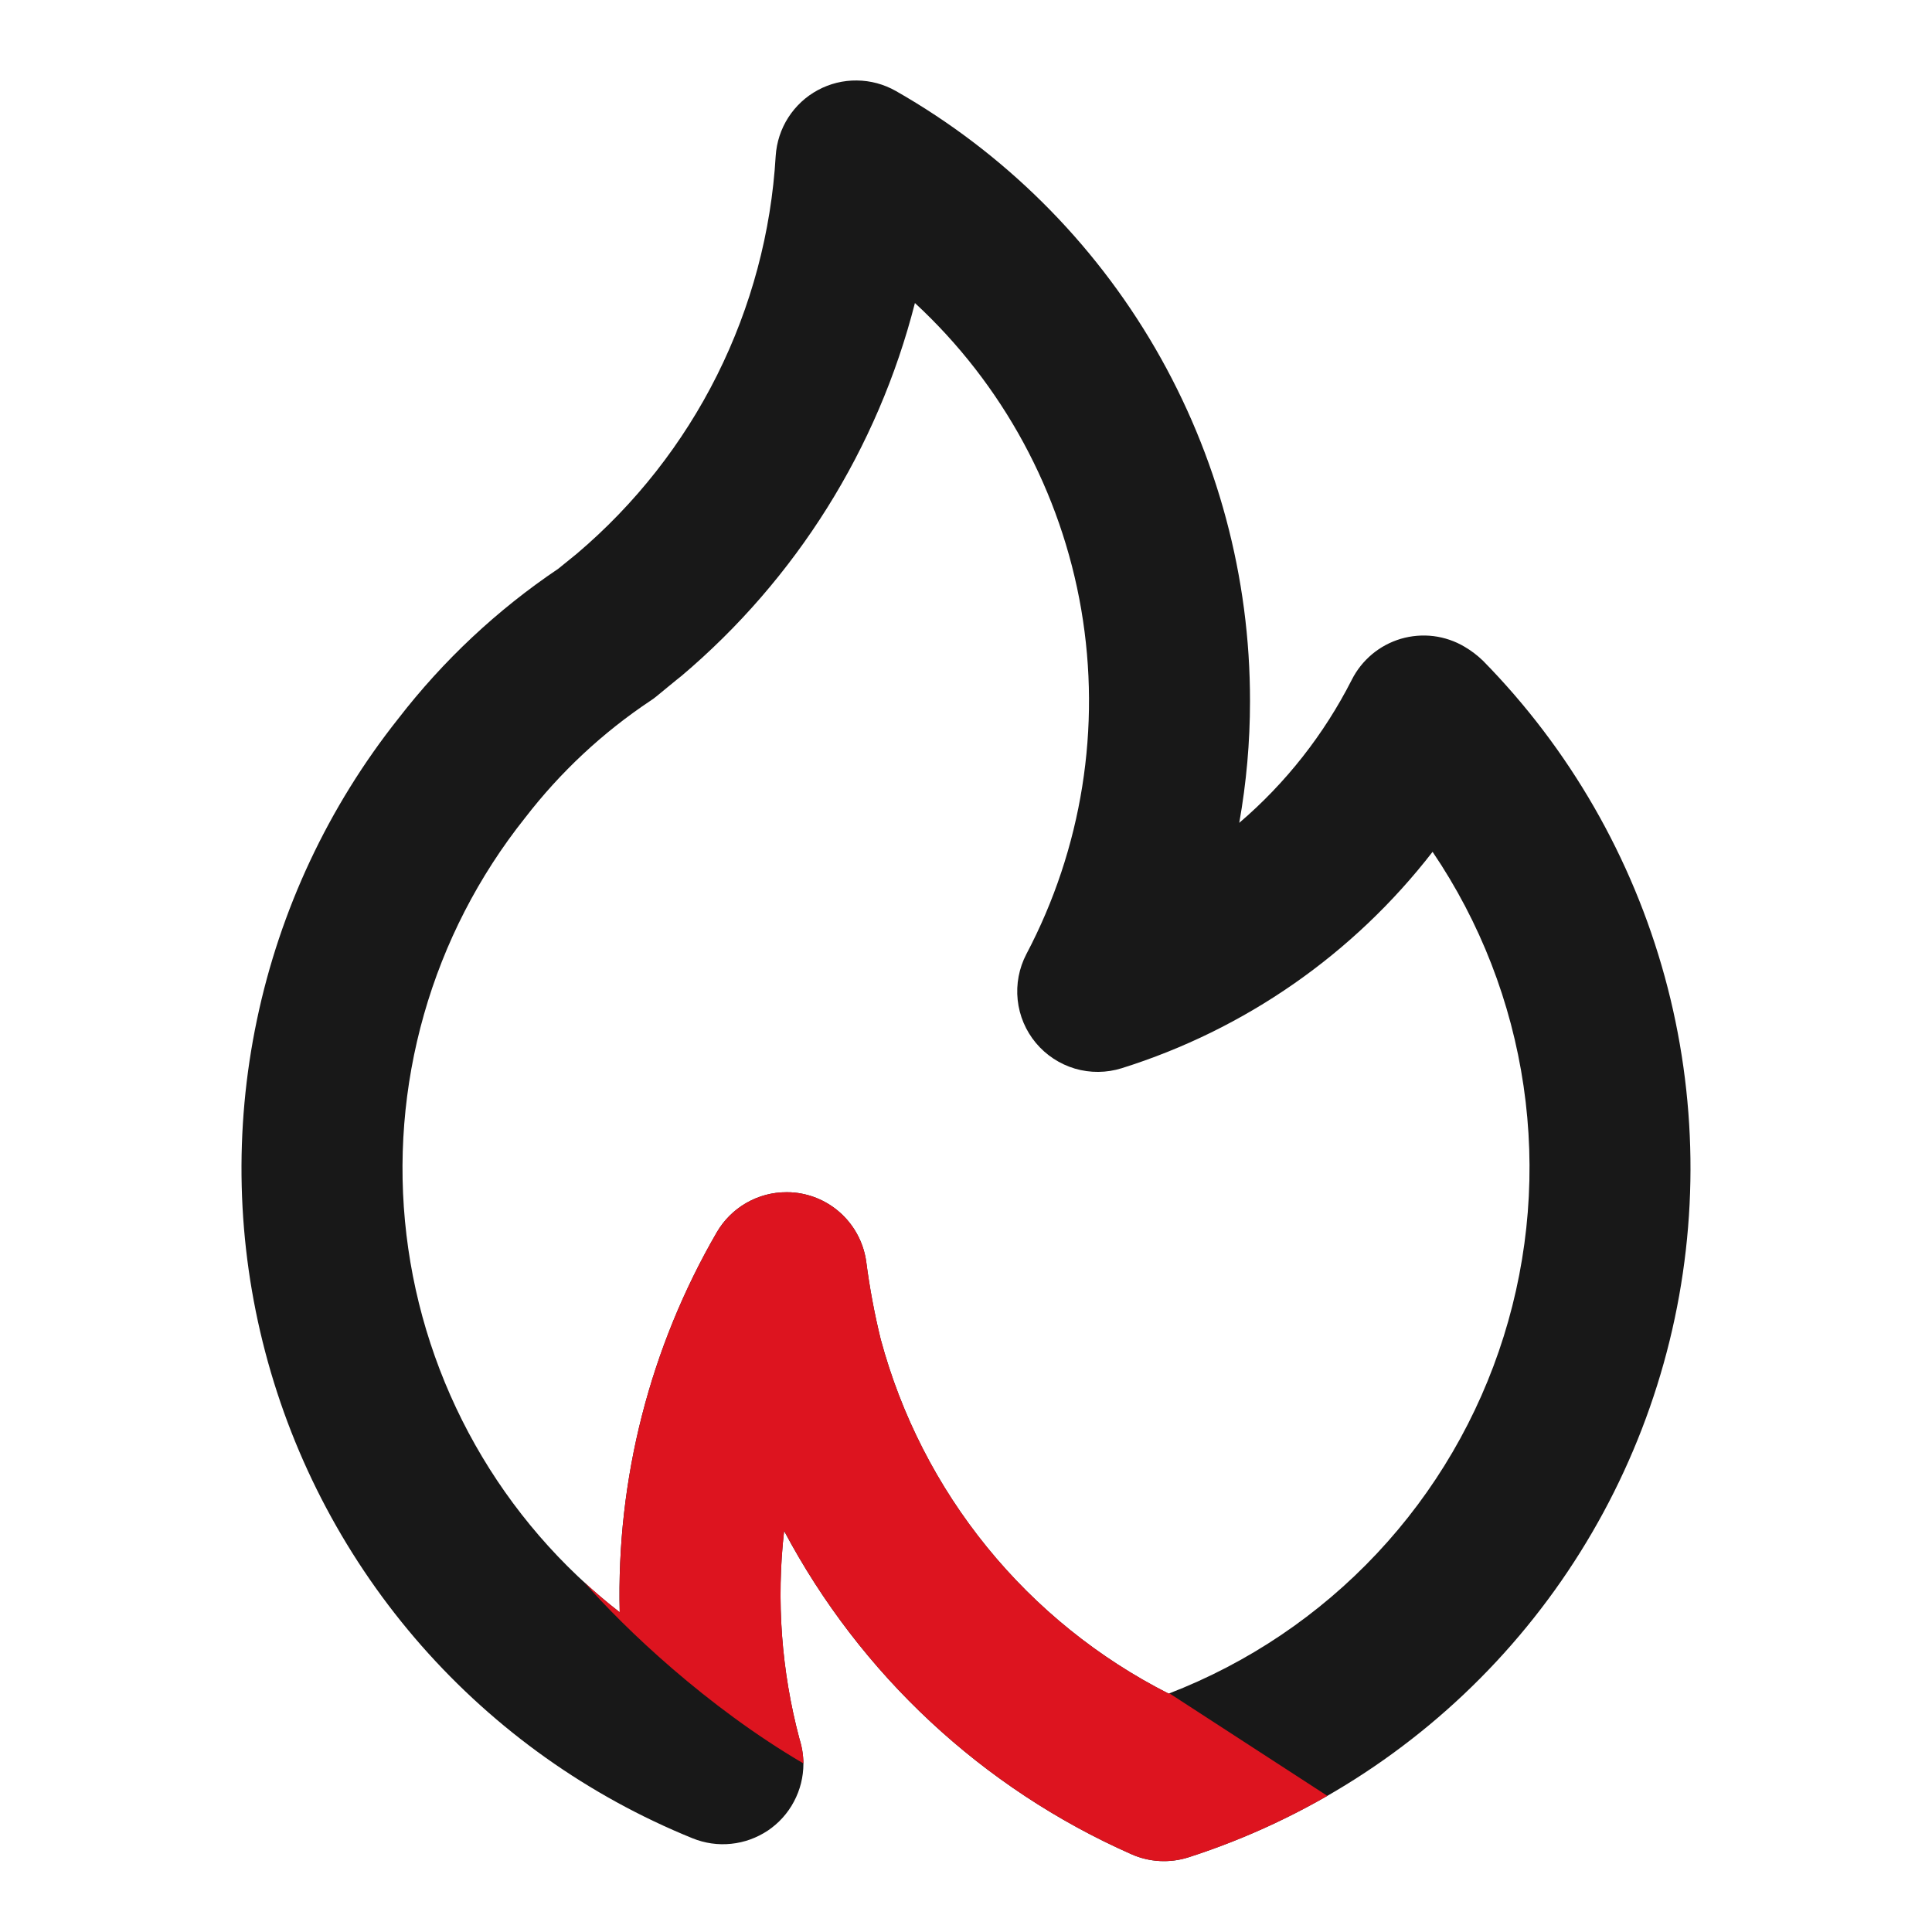
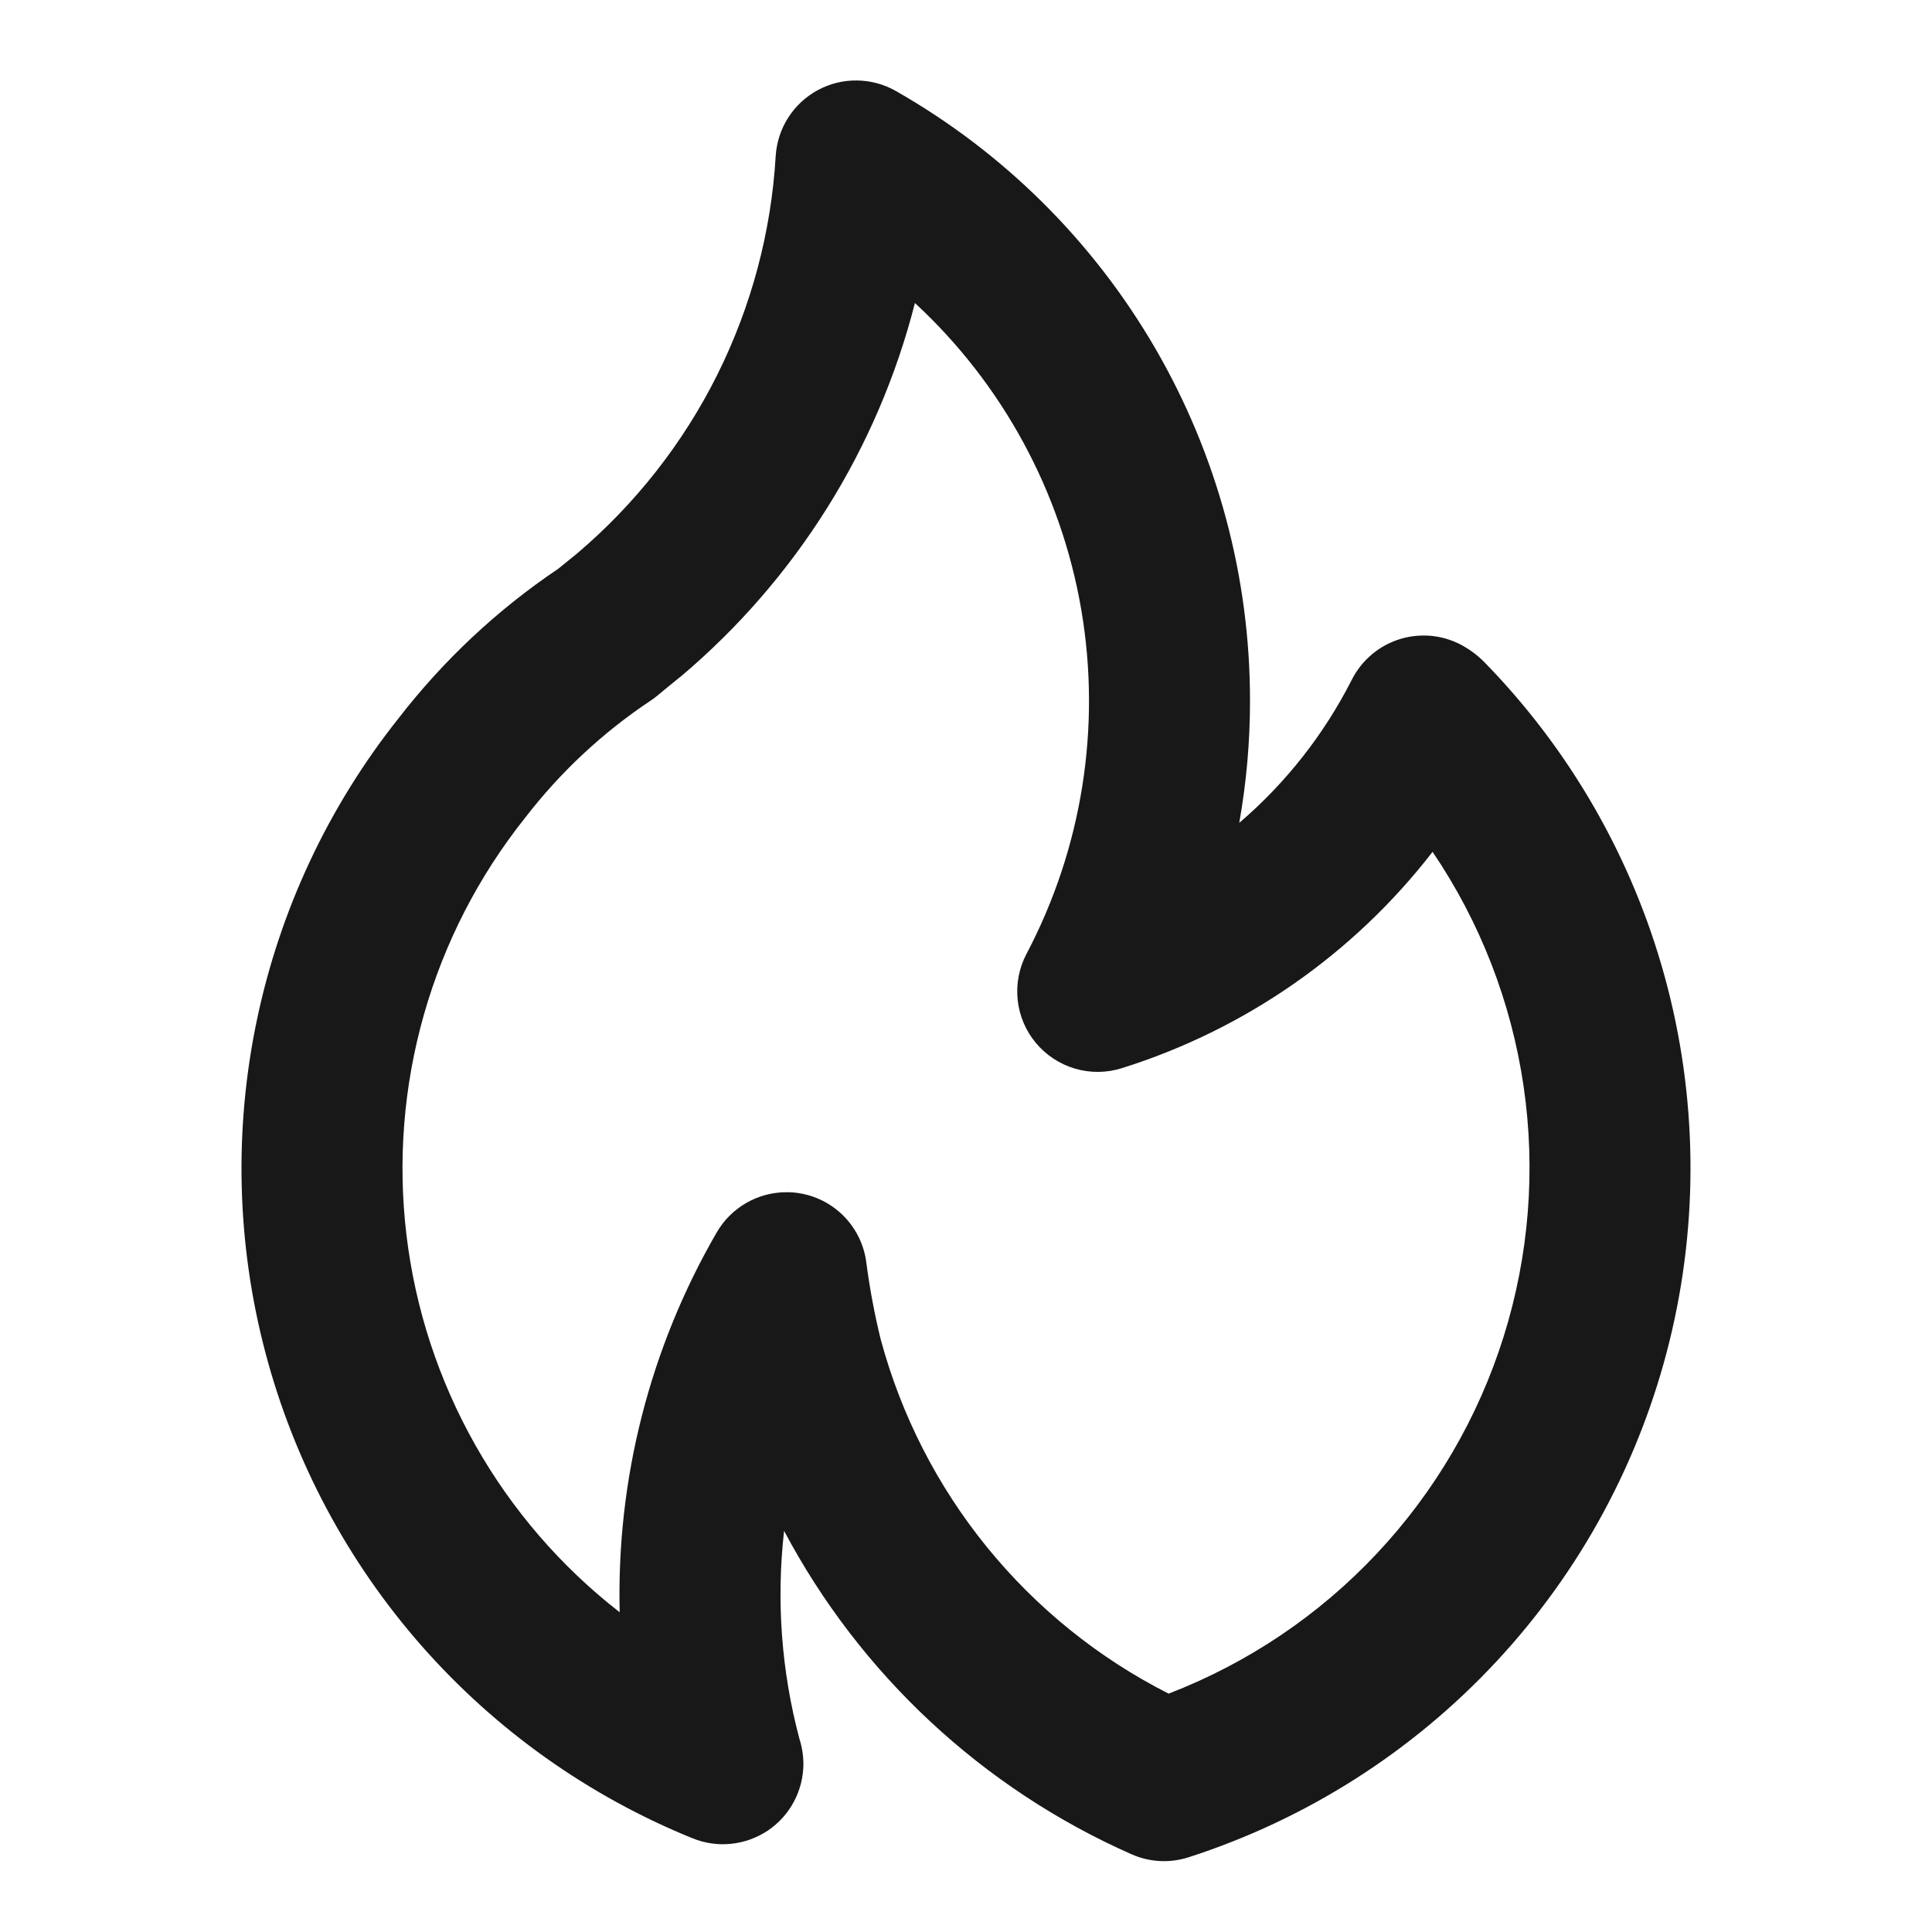
<svg xmlns="http://www.w3.org/2000/svg" width="32" height="32" viewBox="0 0 32 32" fill="none">
  <path d="M11.291 11.193L11.288 11.195L11.284 11.197L11.291 11.193ZM24.563 10.944C24.47 10.854 24.367 10.776 24.256 10.711C24.099 10.618 23.925 10.559 23.744 10.536C23.563 10.514 23.379 10.529 23.204 10.58C23.029 10.632 22.867 10.718 22.727 10.835C22.587 10.952 22.472 11.096 22.39 11.259C21.93 12.164 21.297 12.97 20.526 13.629C20.644 12.965 20.704 12.291 20.704 11.616C20.707 9.563 20.165 7.546 19.135 5.77C18.104 3.994 16.622 2.523 14.838 1.507C14.641 1.395 14.419 1.335 14.193 1.333C13.967 1.33 13.744 1.385 13.545 1.493C13.346 1.6 13.178 1.757 13.056 1.947C12.934 2.137 12.863 2.356 12.848 2.581C12.774 3.845 12.443 5.081 11.877 6.214C11.311 7.347 10.52 8.352 9.554 9.171L9.247 9.42C8.236 10.1 7.341 10.939 6.596 11.904C5.439 13.361 4.638 15.069 4.256 16.89C3.873 18.711 3.92 20.596 4.394 22.396C4.867 24.195 5.753 25.86 6.981 27.258C8.21 28.656 9.747 29.748 11.471 30.448C11.673 30.53 11.893 30.562 12.11 30.539C12.328 30.517 12.536 30.441 12.718 30.32C12.899 30.198 13.048 30.033 13.15 29.84C13.253 29.647 13.307 29.432 13.307 29.213C13.306 29.072 13.283 28.932 13.24 28.797C12.942 27.676 12.856 26.509 12.987 25.356C14.249 27.735 16.274 29.621 18.738 30.711C19.038 30.845 19.378 30.863 19.691 30.761C21.637 30.133 23.39 29.018 24.784 27.521C26.177 26.025 27.165 24.197 27.653 22.211C28.141 20.226 28.114 18.148 27.573 16.176C27.032 14.204 25.996 12.403 24.563 10.944ZM19.356 28.052C18.194 27.463 17.169 26.636 16.347 25.625C15.525 24.614 14.926 23.441 14.587 22.183C14.483 21.759 14.403 21.33 14.347 20.897C14.309 20.622 14.186 20.365 13.995 20.163C13.804 19.961 13.555 19.824 13.282 19.771C13.198 19.754 13.113 19.746 13.027 19.747C12.793 19.746 12.563 19.808 12.36 19.925C12.157 20.042 11.988 20.21 11.871 20.413C10.765 22.322 10.209 24.499 10.264 26.704C9.291 25.948 8.478 25.006 7.872 23.933C7.265 22.859 6.878 21.677 6.732 20.453C6.586 19.229 6.685 17.988 7.022 16.803C7.359 15.617 7.928 14.511 8.696 13.547C9.28 12.789 9.983 12.132 10.779 11.603C10.814 11.58 10.847 11.556 10.879 11.529C10.879 11.529 11.274 11.203 11.287 11.196C13.187 9.589 14.539 7.43 15.154 5.019C16.606 6.362 17.575 8.147 17.909 10.097C18.242 12.047 17.923 14.053 17 15.803C16.878 16.036 16.828 16.301 16.856 16.563C16.884 16.825 16.989 17.073 17.158 17.275C17.327 17.477 17.552 17.625 17.805 17.7C18.058 17.774 18.327 17.772 18.579 17.693C20.621 17.053 22.418 15.802 23.728 14.109C24.516 15.272 25.031 16.598 25.235 17.988C25.439 19.377 25.326 20.795 24.906 22.135C24.486 23.476 23.769 24.704 22.808 25.728C21.847 26.753 20.667 27.547 19.356 28.052Z" fill="#181818" />
-   <path fill-rule="evenodd" clip-rule="evenodd" d="M9.676 26.206C9.865 26.38 10.061 26.546 10.265 26.704C10.209 24.499 10.765 22.322 11.871 20.413C11.989 20.21 12.157 20.042 12.36 19.925C12.563 19.808 12.793 19.746 13.027 19.747C13.113 19.746 13.198 19.754 13.282 19.771C13.555 19.824 13.804 19.961 13.995 20.163C14.186 20.365 14.309 20.622 14.348 20.897C14.404 21.33 14.484 21.759 14.588 22.183C14.926 23.441 15.526 24.614 16.348 25.625C17.169 26.636 18.195 27.463 19.357 28.052C19.361 28.05 19.365 28.049 19.369 28.047L21.985 29.745C21.261 30.161 20.493 30.503 19.692 30.761C19.378 30.863 19.039 30.845 18.738 30.711C16.275 29.621 14.249 27.735 12.988 25.356C12.857 26.509 12.943 27.676 13.241 28.797C13.283 28.93 13.306 29.069 13.307 29.208C11.709 28.272 10.345 26.973 9.676 26.206Z" fill="#DD141F" />
</svg>